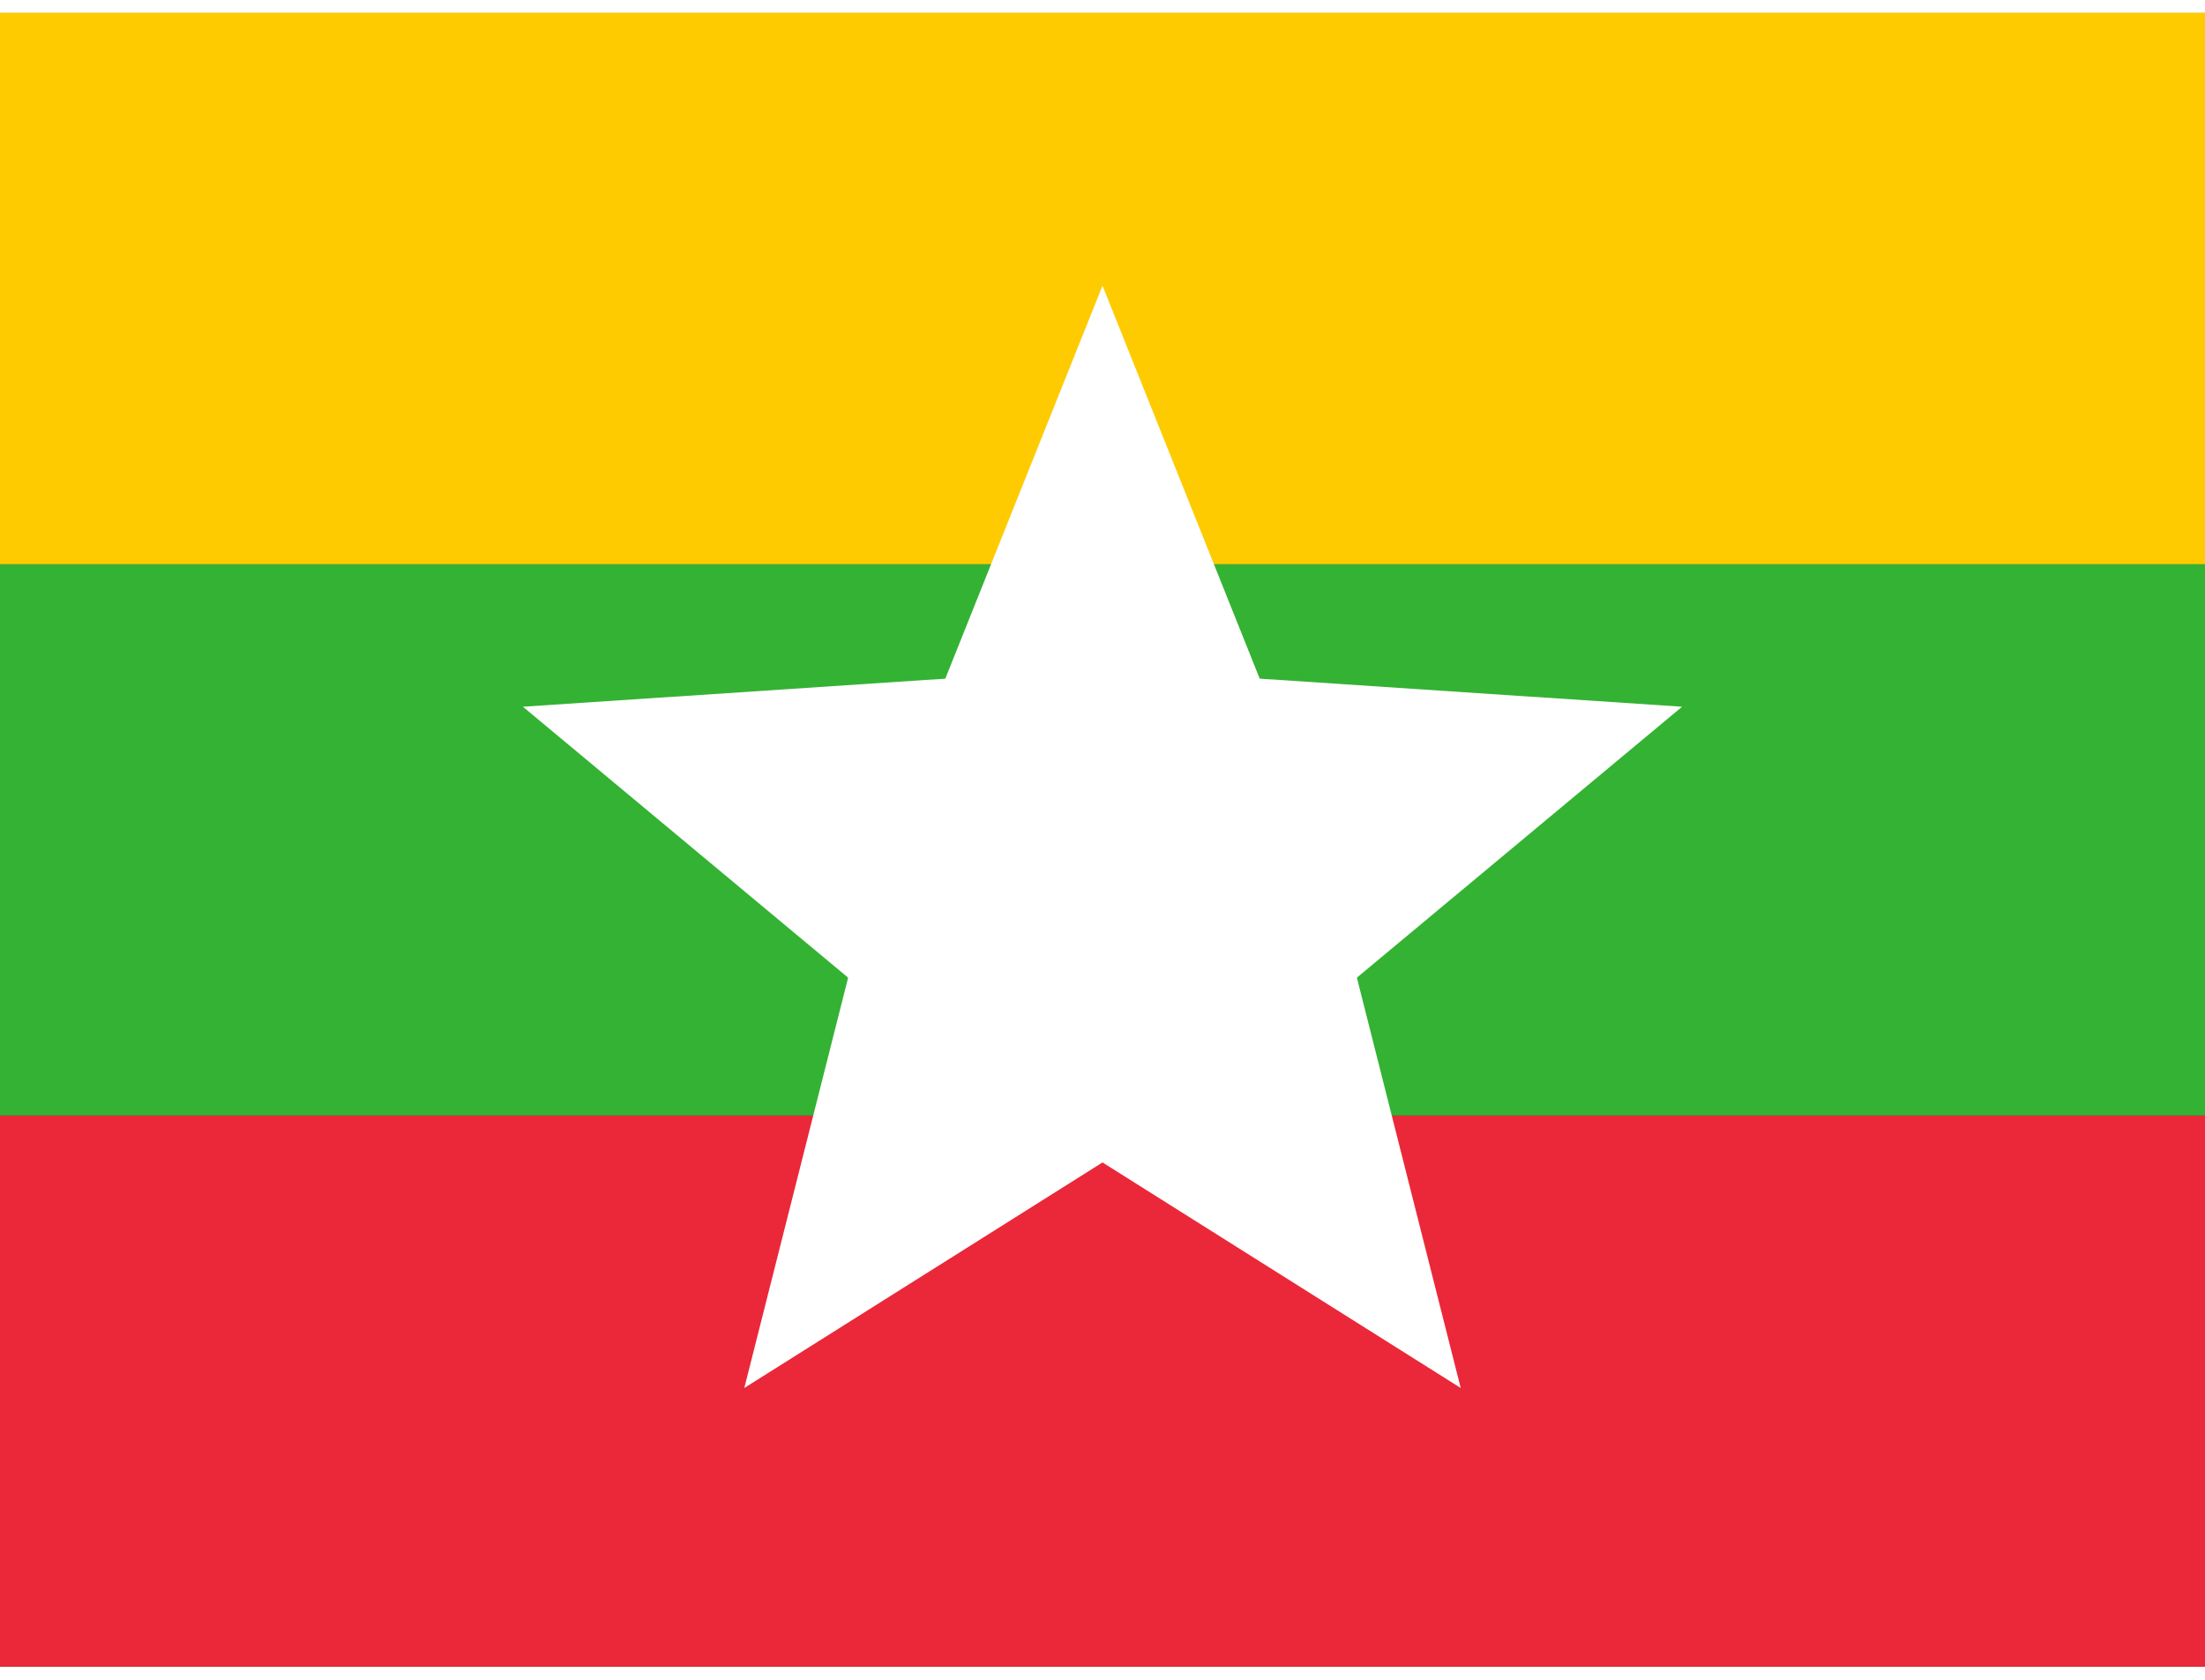
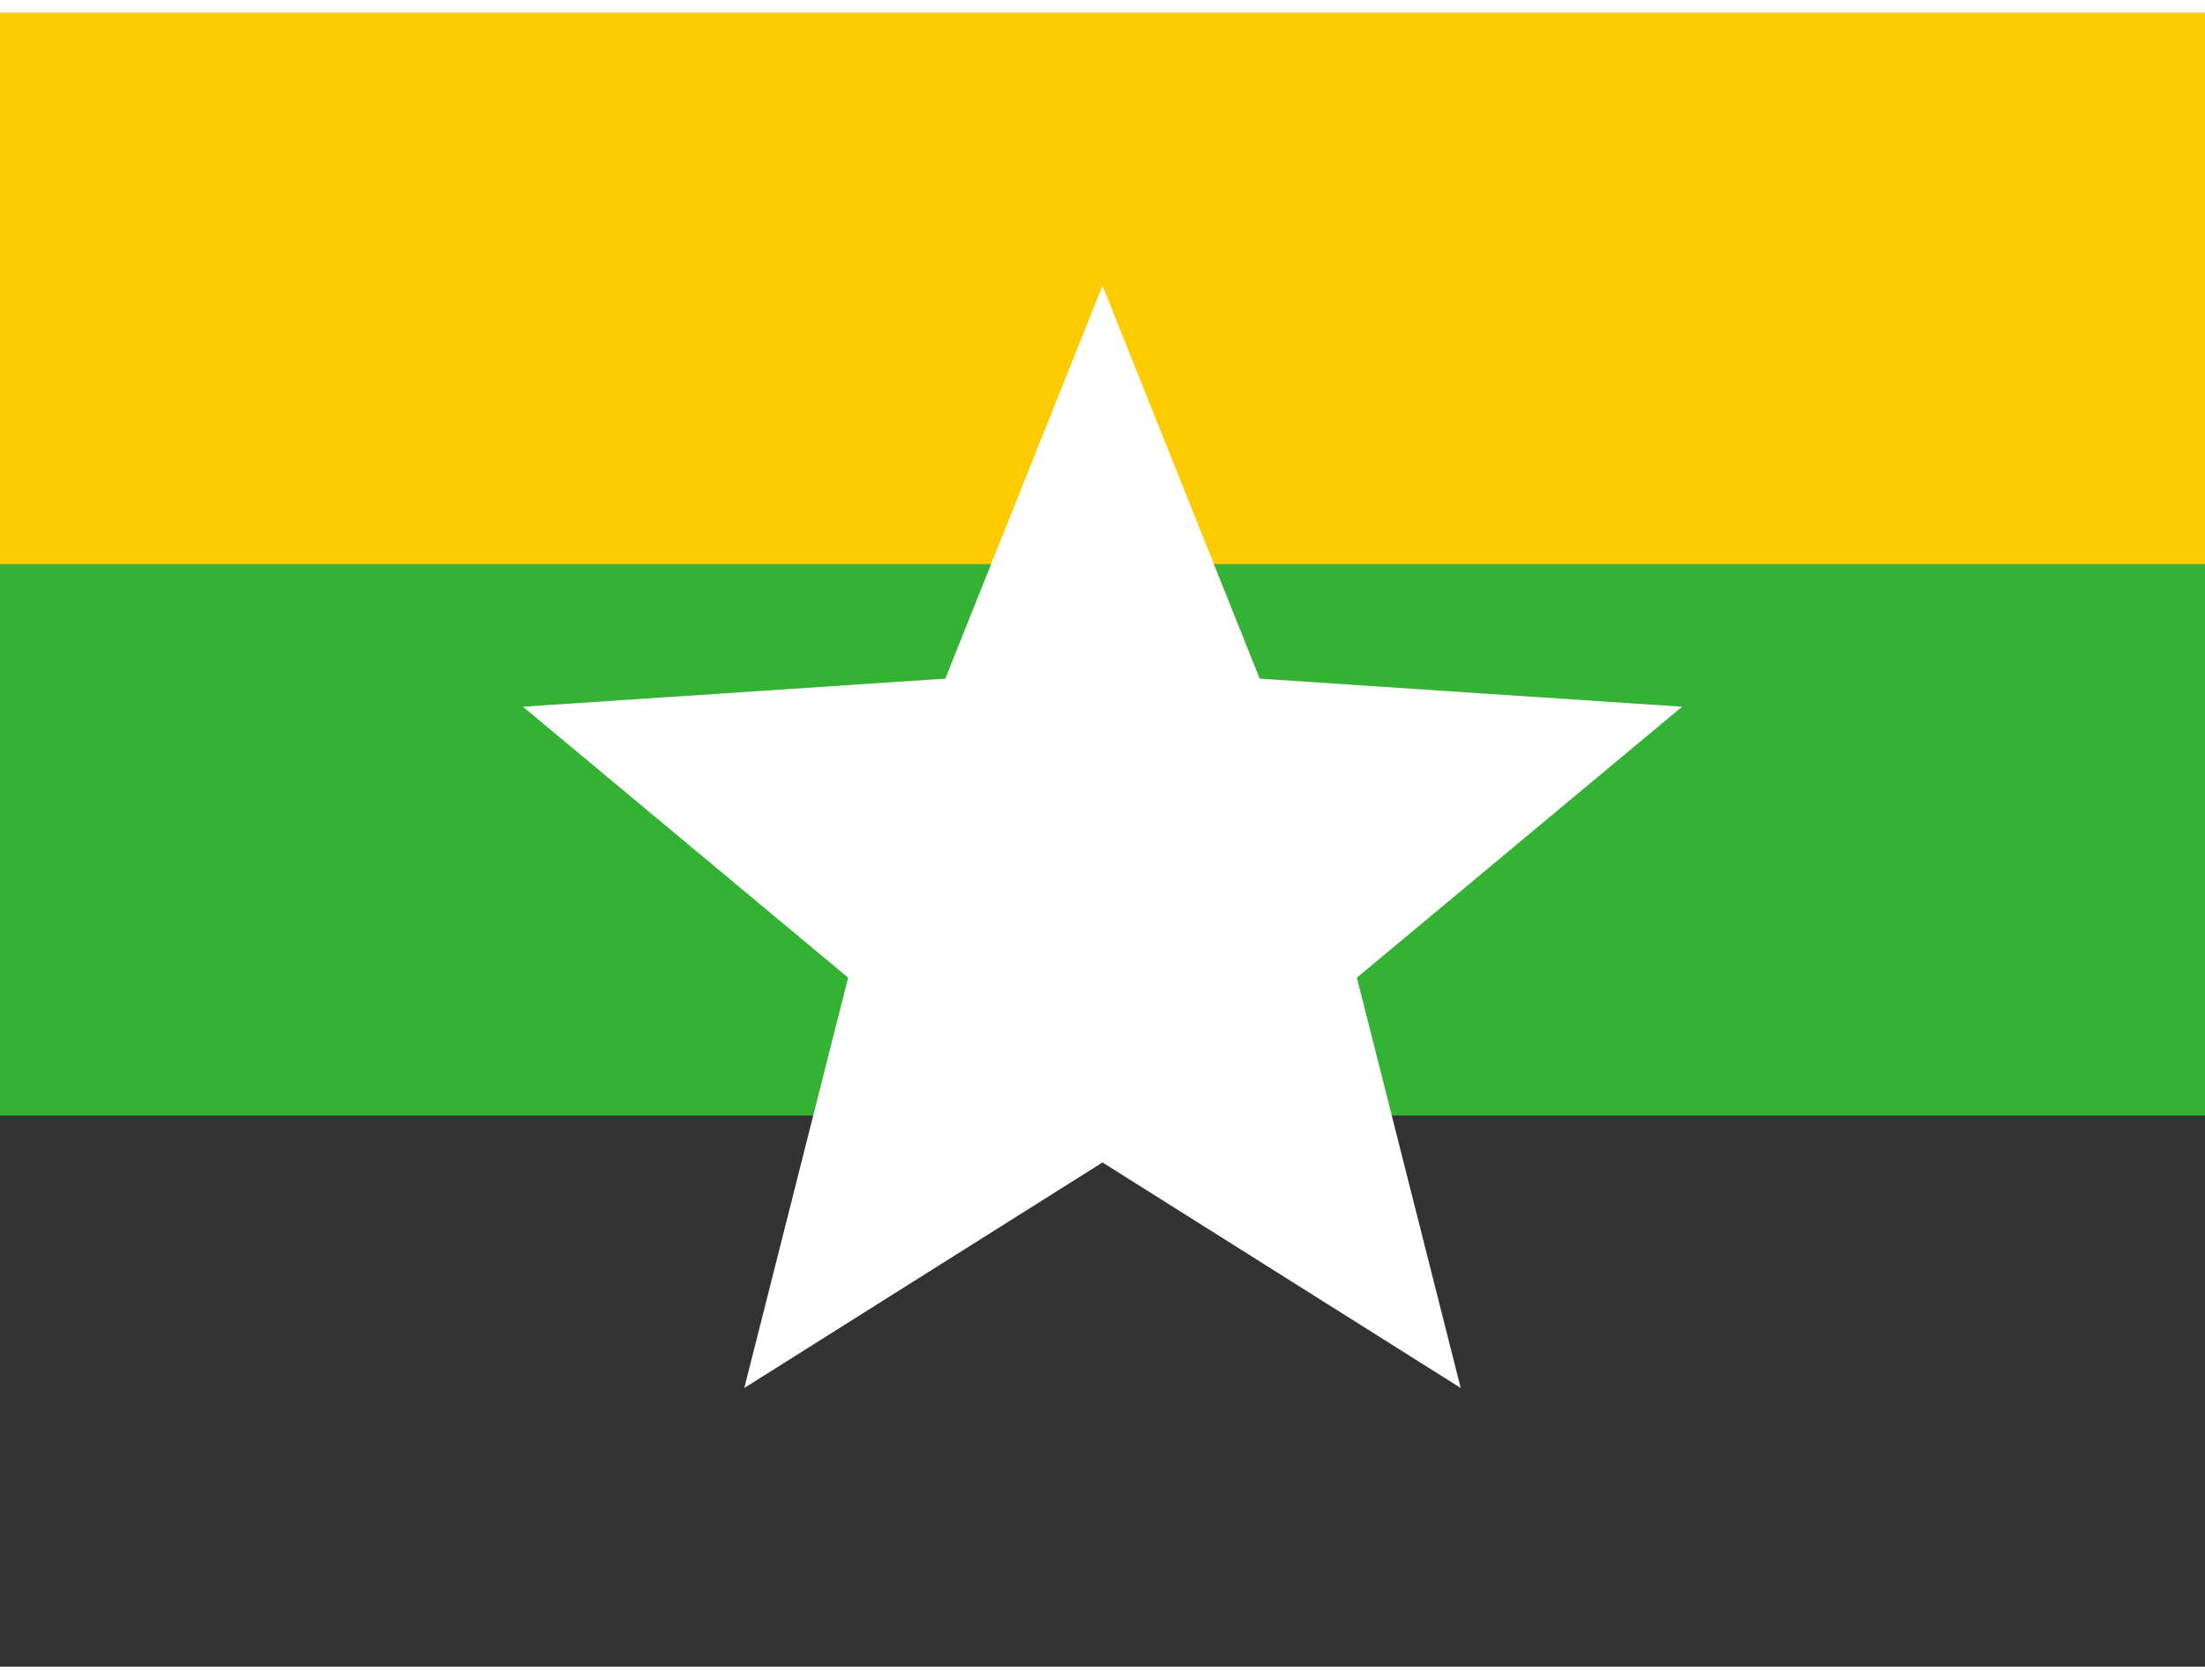
<svg xmlns="http://www.w3.org/2000/svg" xmlns:xlink="http://www.w3.org/1999/xlink" id="8SbYI6ssmp_1387" viewBox="0 0 640 480" height="16" width="21">
  <rect x="0" y="0" width="640" height="480" fill="#333333" stroke="none" />
  <defs>
    <path id="O7MFUtByT4_1388" fill="#fff" d="M0-.5l.2.5h-.4z" transform="scale(8.844)" />
    <g id="6dFO59xRvl_1389">
      <use width="18" height="12" transform="rotate(-144)" xlink:href="#O7MFUtByT4_1388" />
      <use width="18" height="12" transform="rotate(-72)" xlink:href="#O7MFUtByT4_1388" />
      <use width="18" height="12" xlink:href="#O7MFUtByT4_1388" />
      <use width="18" height="12" transform="rotate(72)" xlink:href="#O7MFUtByT4_1388" />
      <use width="18" height="12" transform="rotate(144)" xlink:href="#O7MFUtByT4_1388" />
    </g>
  </defs>
  <path fill="#fecb00" d="M0-.1h640V160H0z" />
-   <path fill="#ea2839" d="M0 320h640v160H0z" />
  <path fill="#34b233" d="M0 160h640v160H0z" />
  <use width="18" height="12" x="9" y="6.4" transform="matrix(40 0 0 40 -40 0)" xlink:href="#6dFO59xRvl_1389" />
</svg>